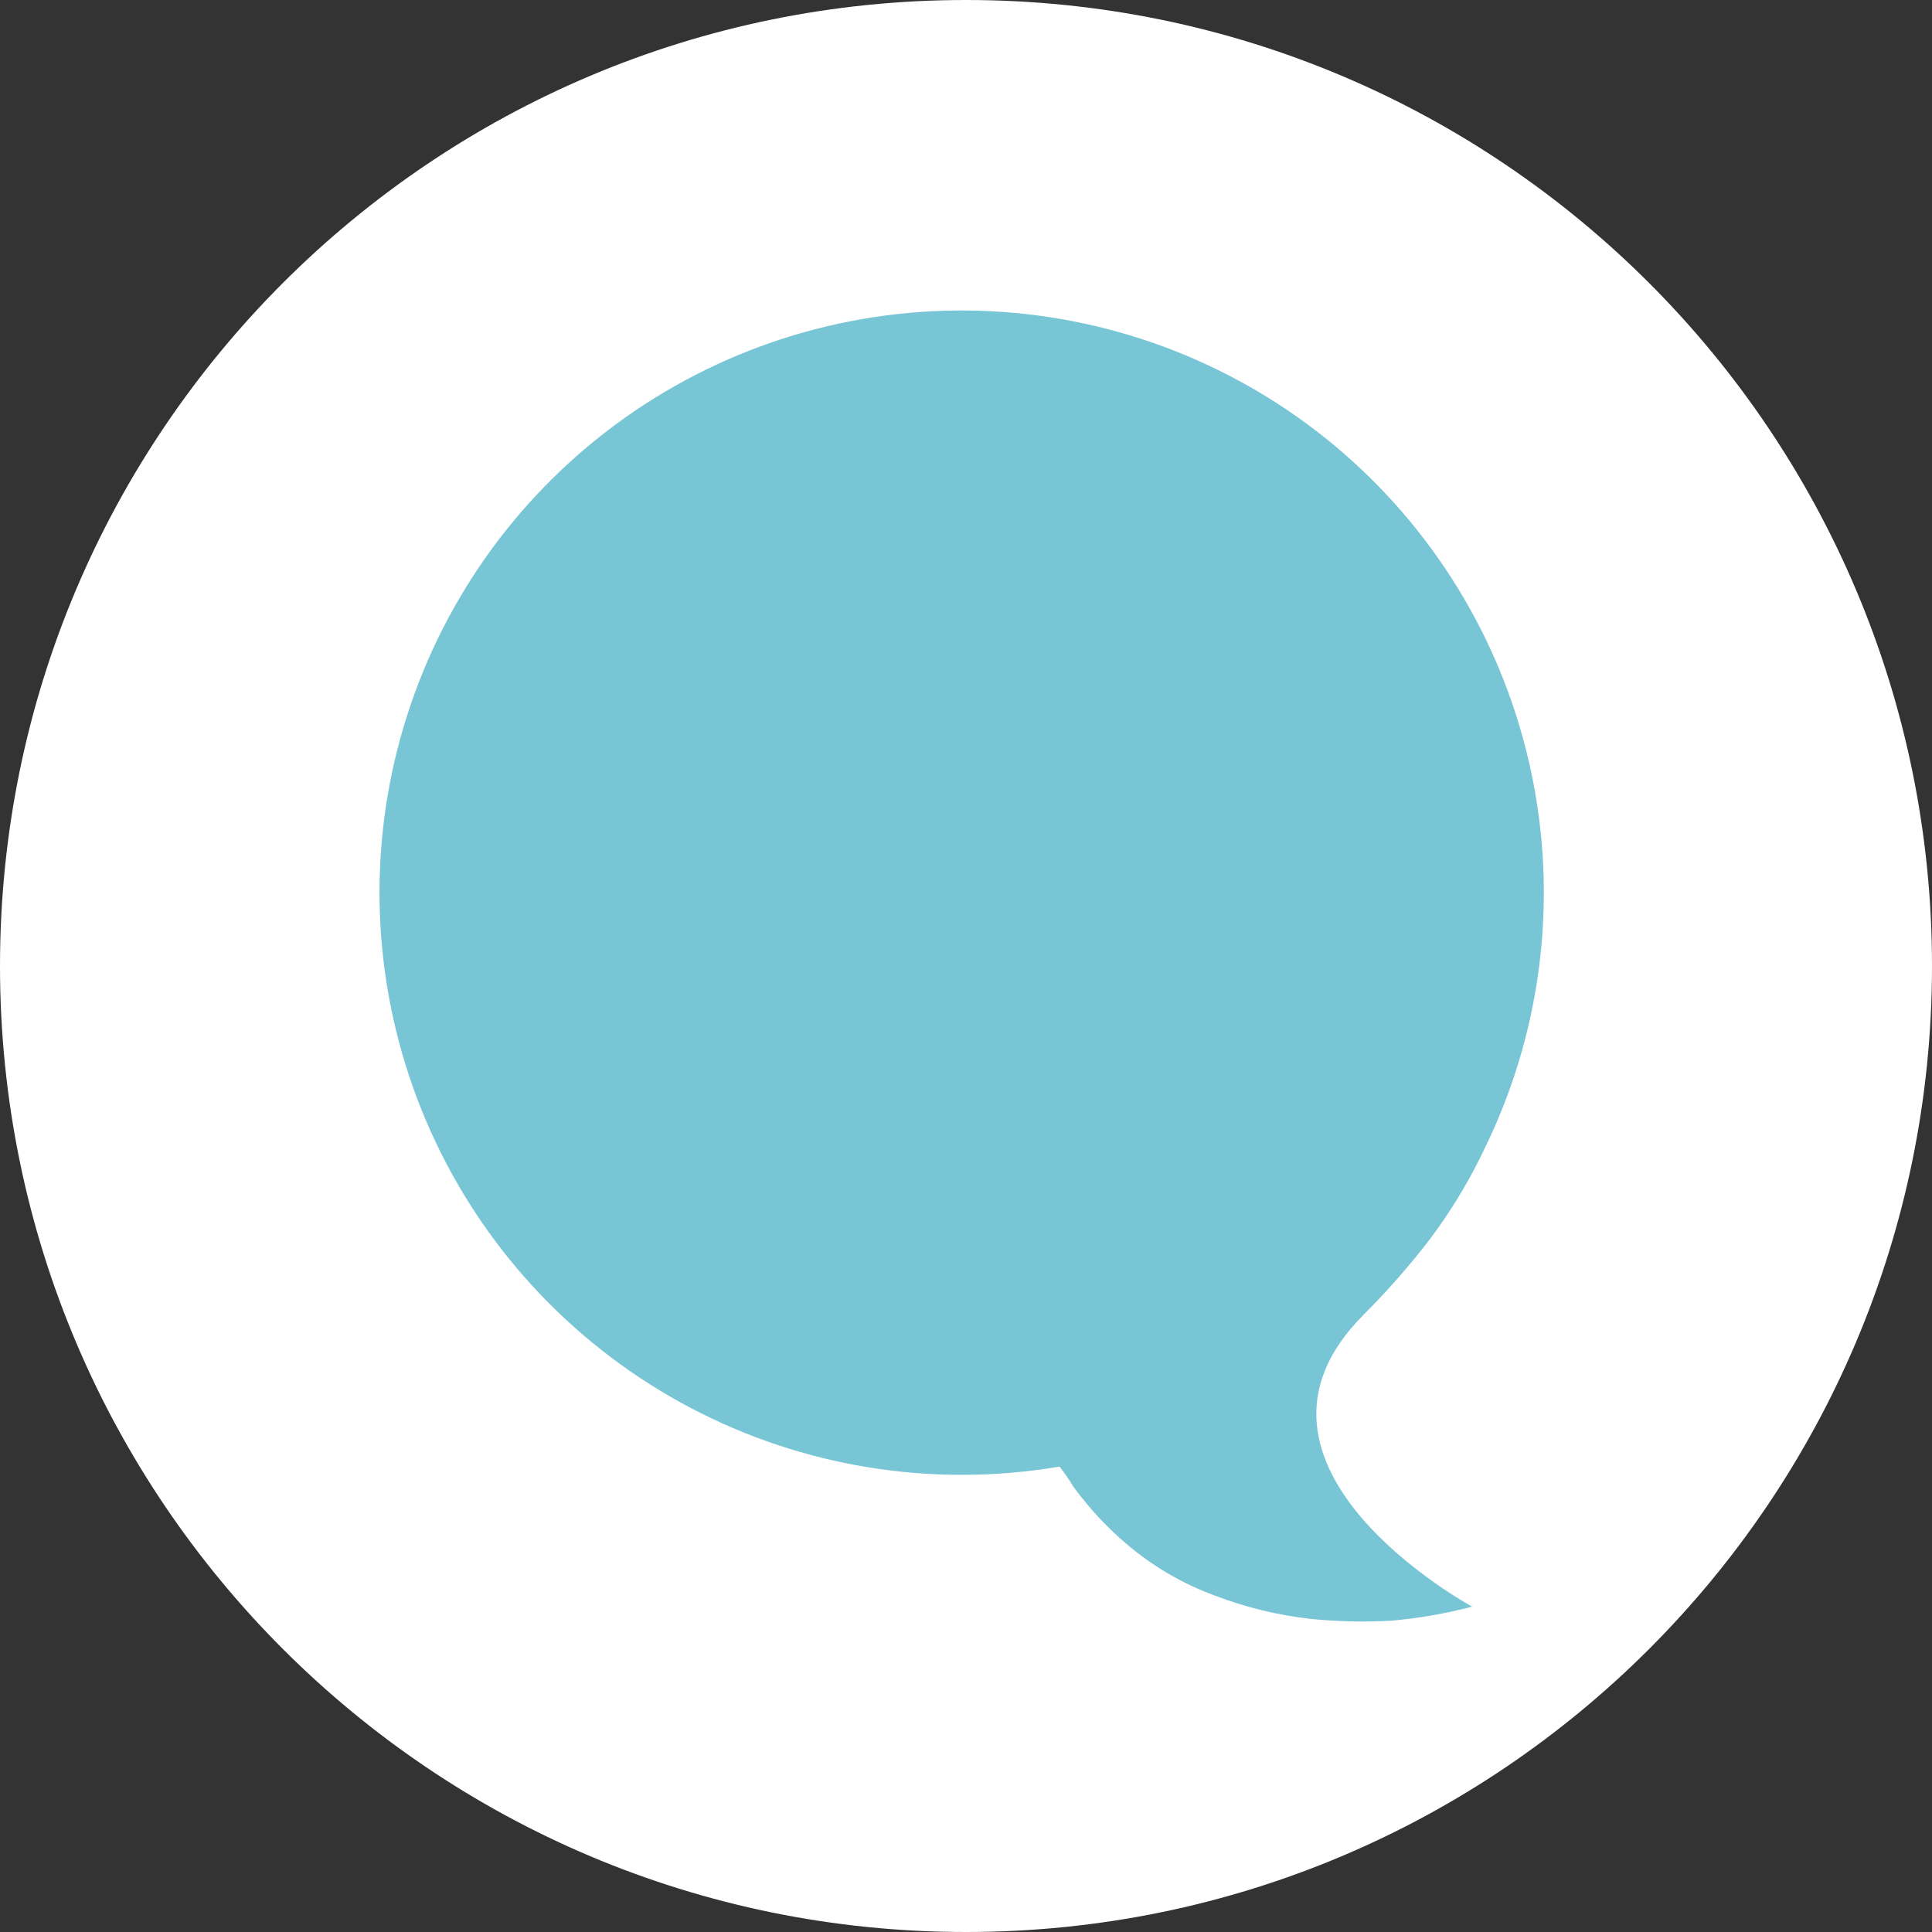
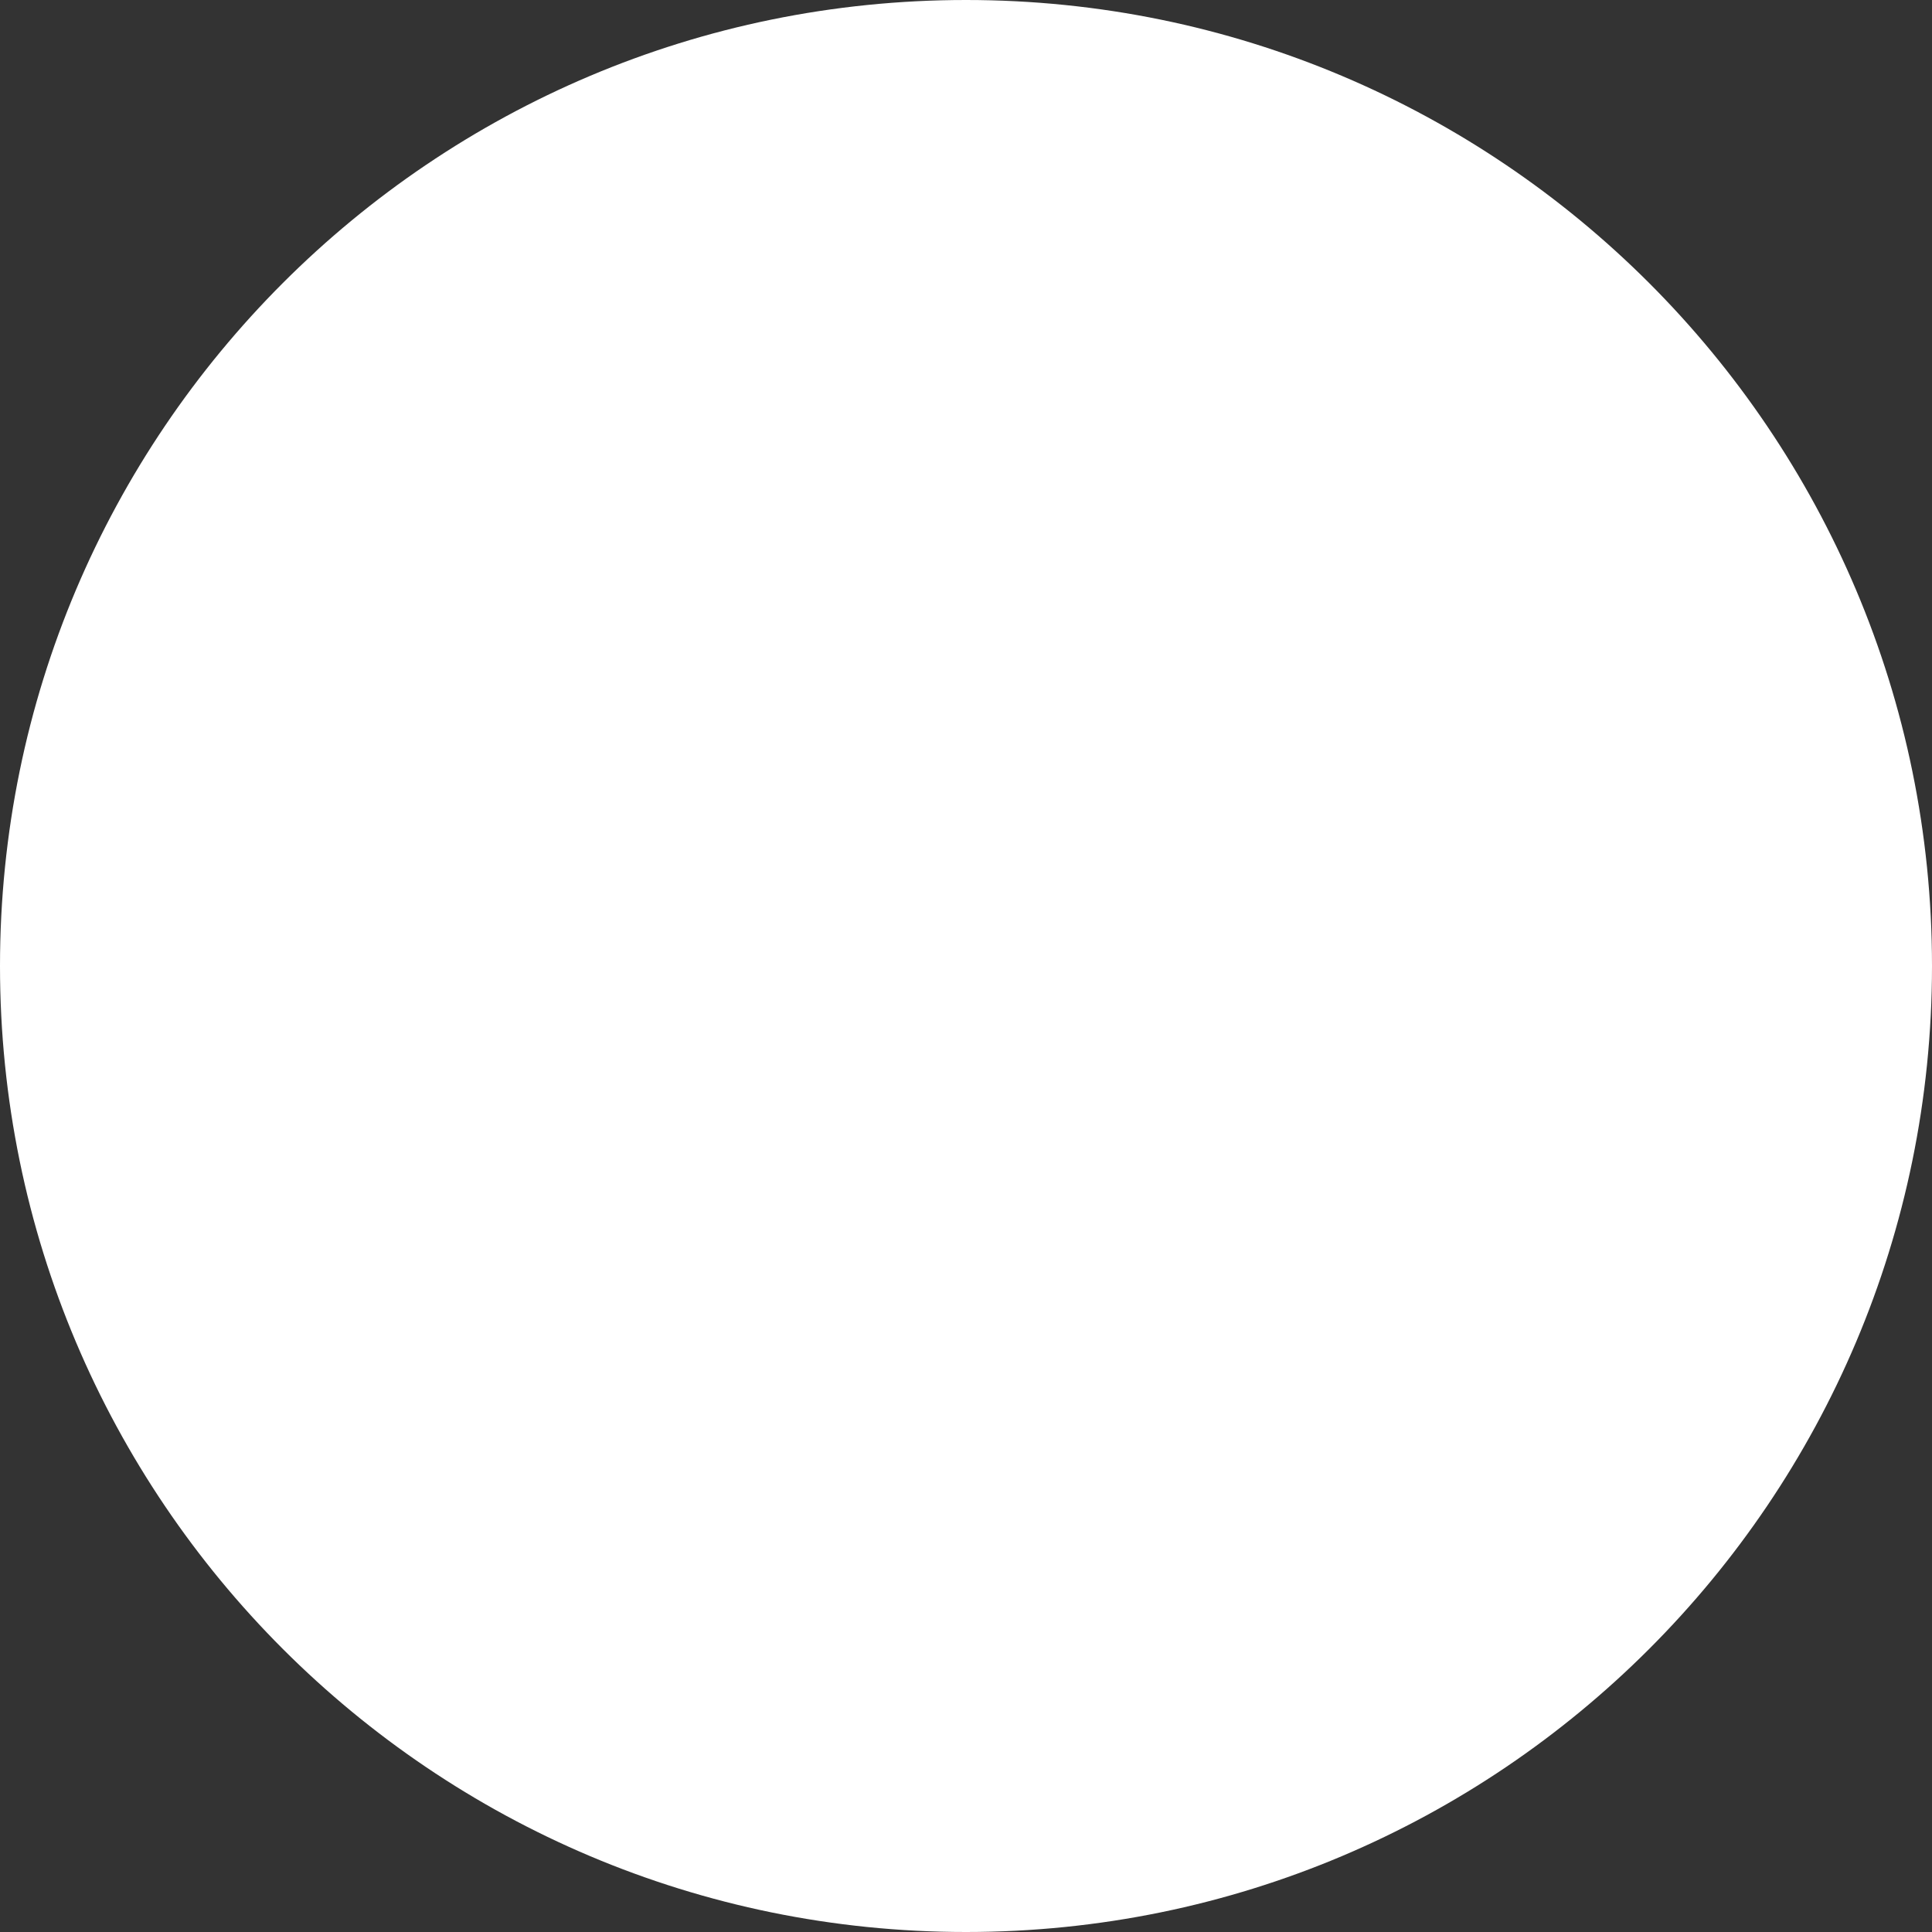
<svg xmlns="http://www.w3.org/2000/svg" width="56" height="56" viewBox="0 0 56 56" fill="none">
  <rect x="0" y="0" width="56" height="56" fill="#333333" stroke="none" />
  <g clip-path="url(#clip0_4_56)">
    <path d="M28 56C43.464 56 56 43.464 56 28C56 12.536 43.464 0 28 0C12.536 0 0 12.536 0 28C0 43.464 12.536 56 28 56Z" fill="white" />
-     <path d="M39.525 38.108C40.015 37.618 40.469 37.12 40.887 36.616L40.901 36.599C41.742 35.607 42.451 34.51 43.01 33.335C44.631 30.046 45.137 26.318 44.45 22.715C43.764 19.113 41.922 15.832 39.205 13.37C36.487 10.908 33.042 9.397 29.389 9.068C25.737 8.739 22.077 9.608 18.962 11.545C15.848 13.482 13.45 16.381 12.13 19.802C10.811 23.224 10.642 26.982 11.649 30.508C12.656 34.035 14.784 37.137 17.712 39.345C20.639 41.554 24.207 42.749 27.874 42.749C28.825 42.749 29.775 42.669 30.712 42.51C30.855 42.691 30.986 42.882 31.104 43.081C31.247 43.277 31.398 43.468 31.556 43.654C31.875 44.031 32.223 44.382 32.597 44.705C33.371 45.376 34.261 45.901 35.224 46.253C36.1 46.587 37.015 46.811 37.947 46.92C38.744 47.003 39.547 47.022 40.348 46.975C41.132 46.905 41.91 46.769 42.671 46.569C42.671 46.569 35.143 42.49 39.525 38.108Z" fill="#77C5D5" />
  </g>
  <defs>
    <clipPath id="clip0_4_56">
      <rect width="56" height="56" fill="white" />
    </clipPath>
  </defs>
</svg>